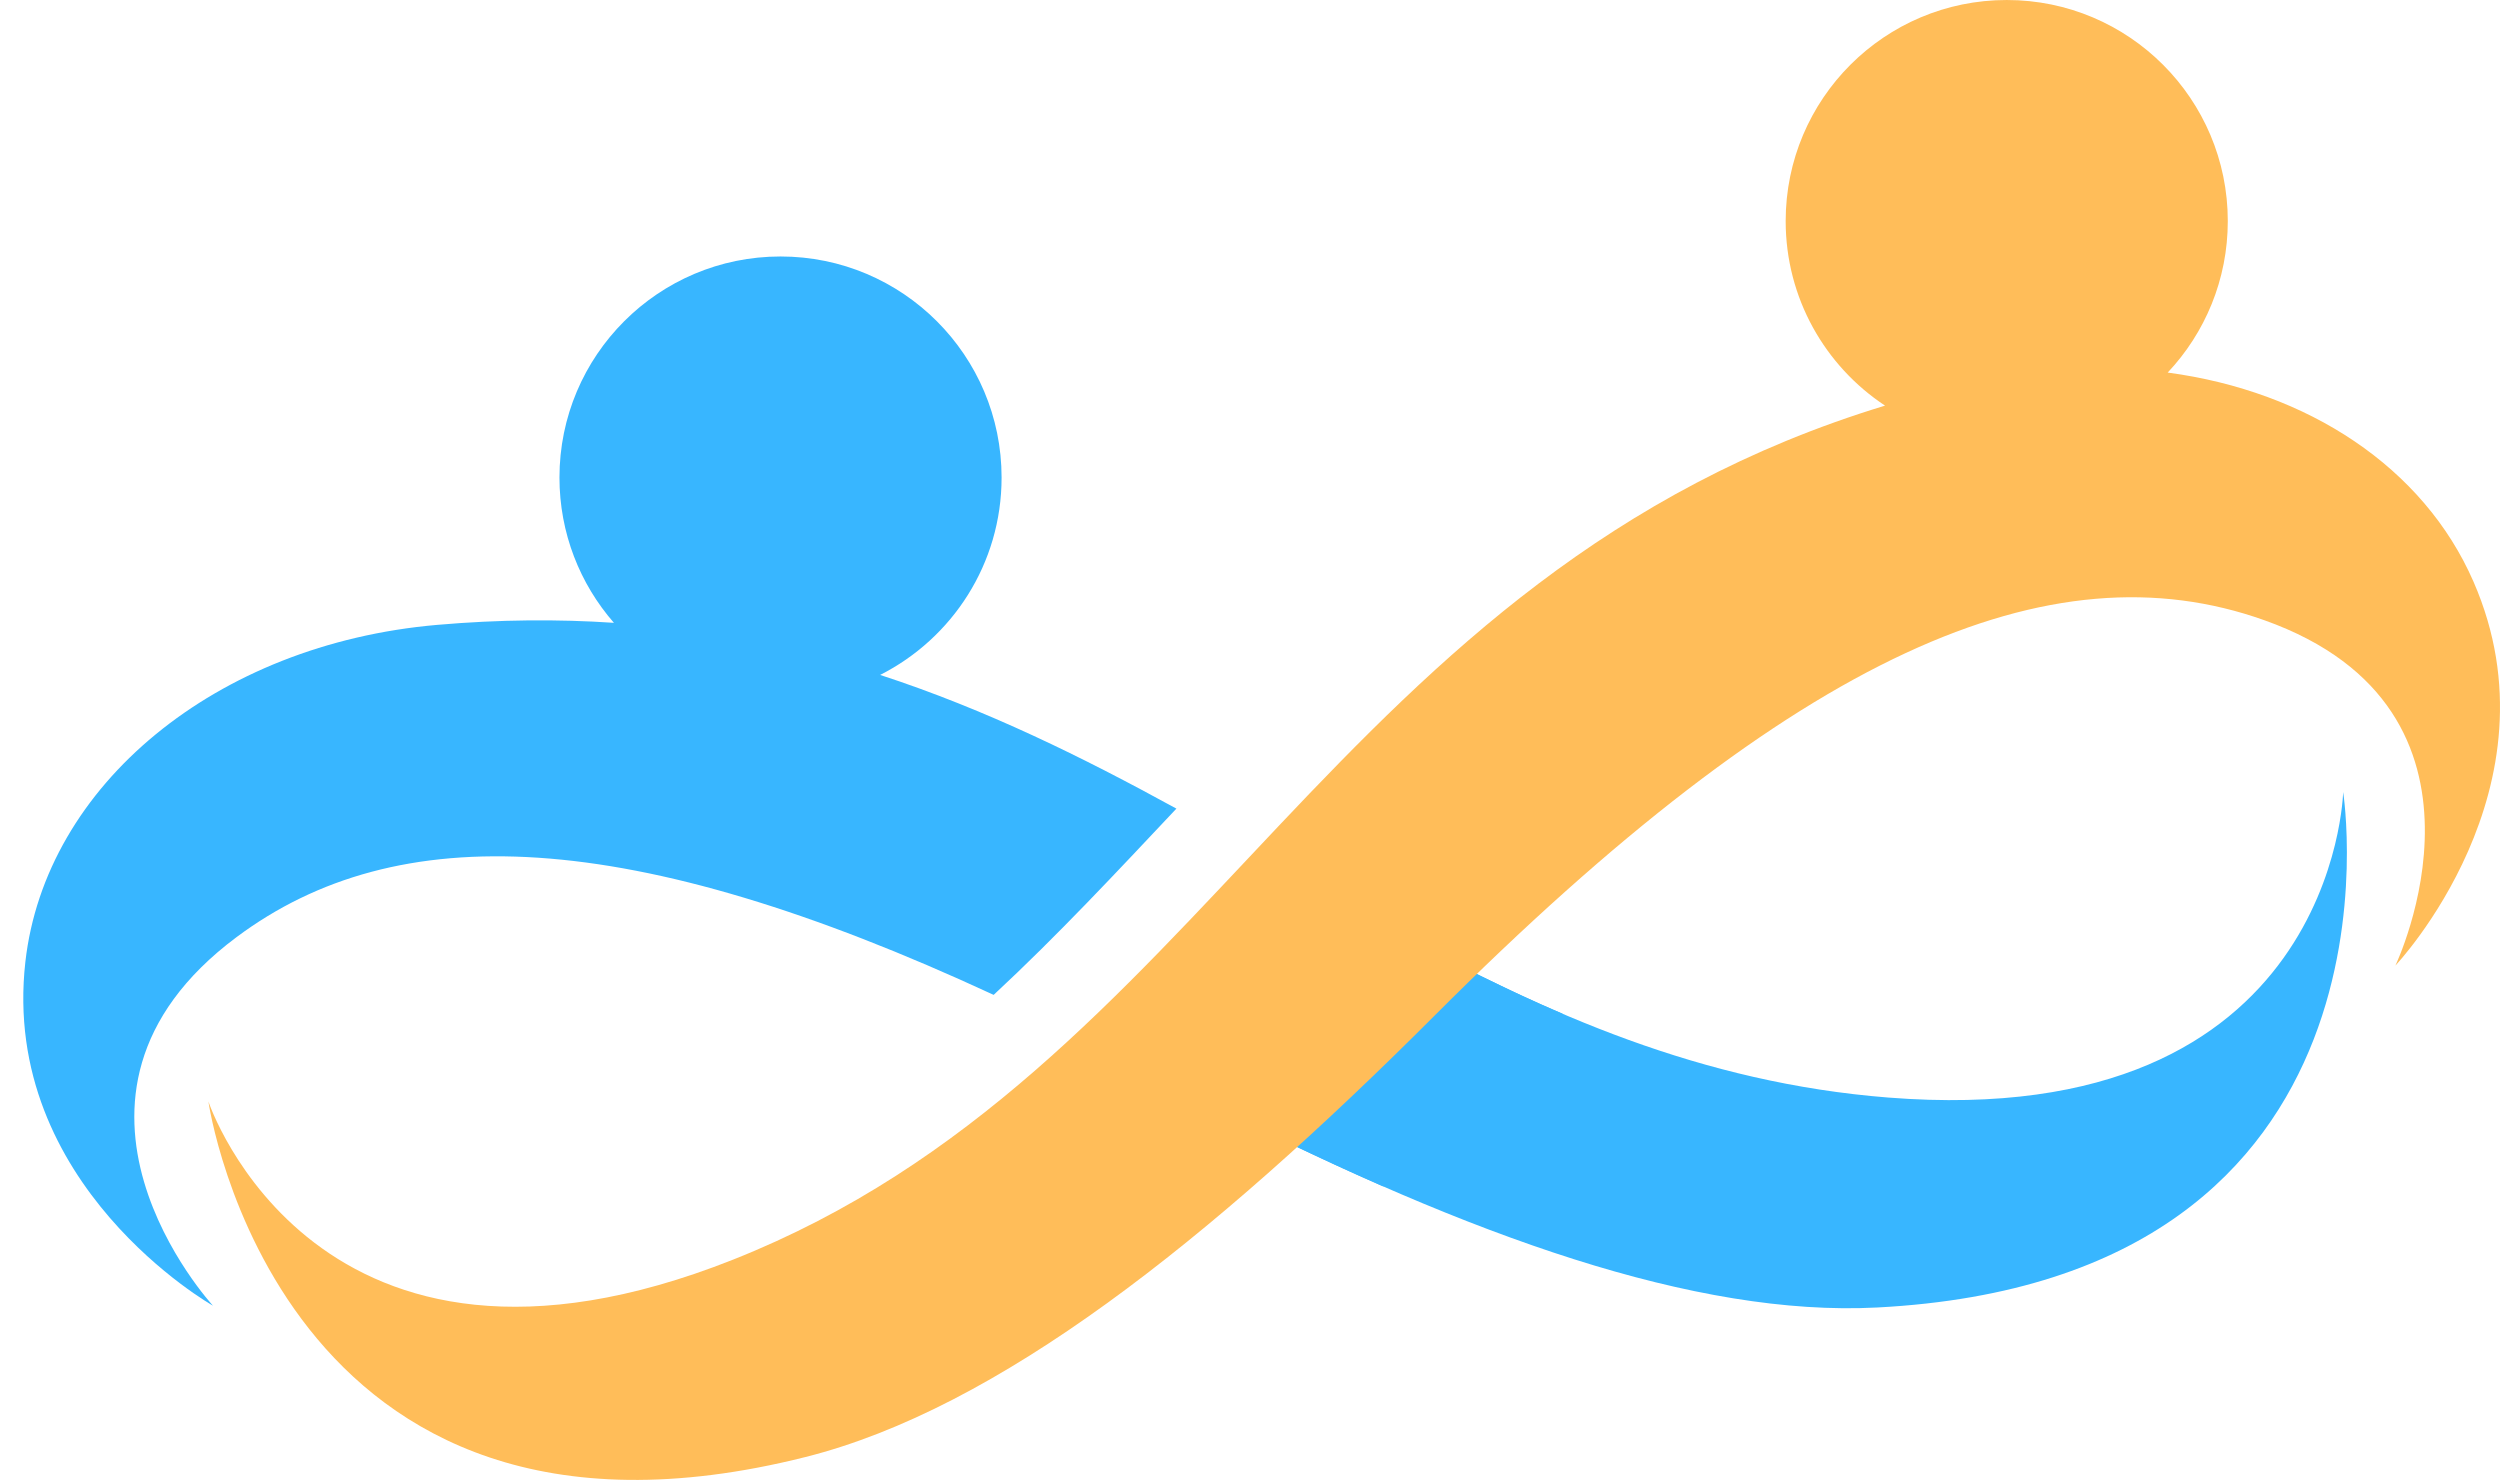
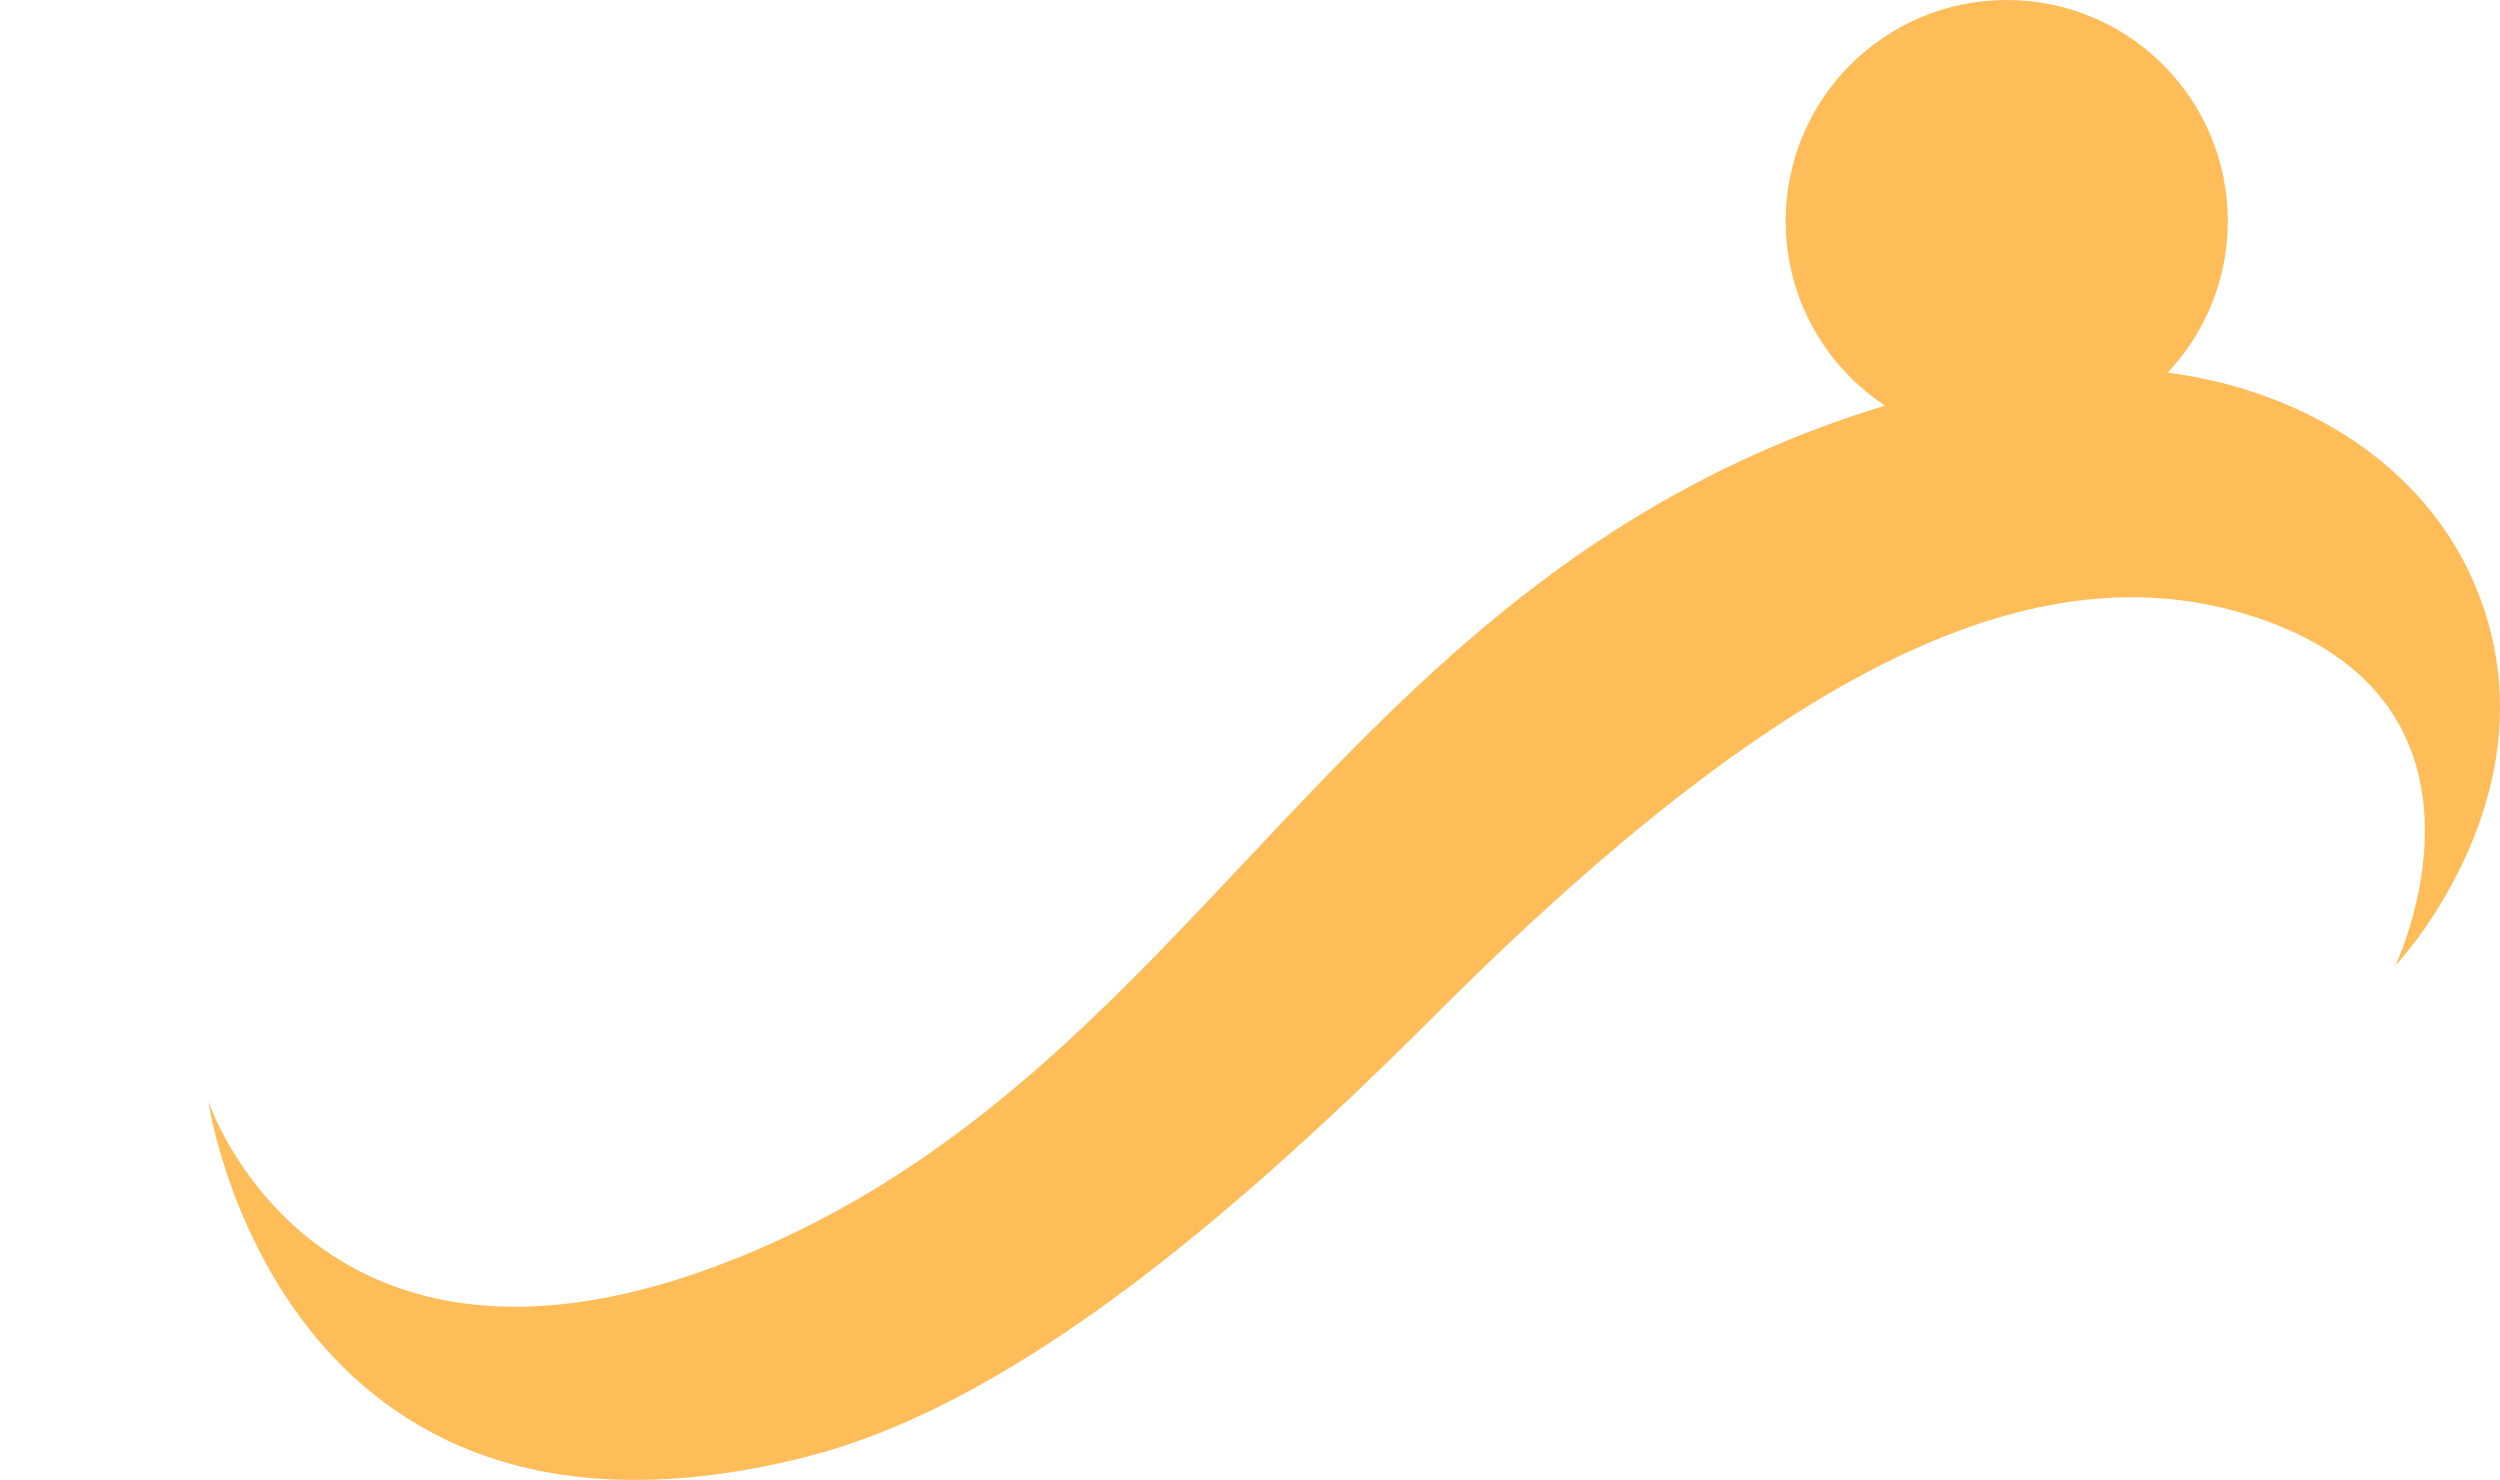
<svg xmlns="http://www.w3.org/2000/svg" fill="#000000" height="686.3" preserveAspectRatio="xMidYMid meet" version="1" viewBox="-10.8 0.0 1159.4 686.3" width="1159.4" zoomAndPan="magnify">
  <defs>
    <clipPath id="a">
      <path d="M 85 0 L 1148.602 0 L 1148.602 686.328 L 85 686.328 Z M 85 0" />
    </clipPath>
  </defs>
  <g>
    <g id="change1_1">
-       <path d="M 1075.859 367.301 C 1075.859 367.301 1072.398 525.398 864.938 509.004 C 778.23 502.152 706.578 470.137 637.246 432.496 C 630.609 438.914 623.895 445.52 617.094 452.328 C 595.48 473.965 574.176 494.41 553.184 513.449 C 671.004 573.227 775.613 610.738 859.746 606.367 C 1111.539 593.285 1075.859 367.301 1075.859 367.301" fill="#38b6ff" />
-     </g>
+       </g>
    <g id="change1_2">
-       <path d="M 453.695 221.465 C 453.695 164.844 407.797 118.945 351.176 118.945 C 294.559 118.945 248.656 164.844 248.656 221.465 C 248.656 247.258 258.184 270.824 273.91 288.84 C 248.012 287.098 220.758 287.277 191.879 289.797 C 89.156 298.75 10.223 364.223 0.969 446.031 C -10.77 549.793 87.969 605.531 87.969 605.531 C 87.969 605.531 -1.02 509.094 98.98 434.543 C 173.258 379.172 280.844 382.938 450.02 461.387 C 479.5 434.004 506.957 404.547 534.77 375.008 C 491.477 351.277 446.676 329.082 397.371 313.008 C 430.785 296.109 453.695 261.465 453.695 221.465" fill="#38b6ff" />
-     </g>
+       </g>
    <g id="change2_1">
-       <path d="M 637.246 432.496 C 630.609 438.914 623.895 445.52 617.094 452.328 C 595.48 473.965 574.176 494.41 553.184 513.449 C 579.734 526.922 605.609 539.25 630.734 550.234 C 651.375 531.473 672.32 511.352 693.555 490.098 C 700.406 483.238 707.16 476.602 713.844 470.133 C 687.609 458.93 662.273 446.086 637.246 432.496" fill="#38b6ff" />
-     </g>
+       </g>
    <g clip-path="url(#a)" id="change3_1">
      <path d="M 1136.301 269.746 C 1113.148 216.664 1059.422 181.453 994.492 172.781 C 1011.77 154.434 1022.359 129.715 1022.359 102.523 C 1022.359 45.902 976.465 0.004 919.844 0.004 C 863.227 0.004 817.324 45.902 817.324 102.523 C 817.324 138.289 835.645 169.77 863.406 188.113 C 607.398 266.008 548.375 497.234 329.125 584.188 C 135.672 660.91 85.848 510.828 85.848 510.828 C 85.848 510.828 118.25 737.305 362.738 675.711 C 451.867 653.254 549.617 575.988 654.477 471.023 C 823.008 302.312 940.383 252.426 1039.25 287.613 C 1156.762 329.434 1100.09 447.789 1100.09 447.789 C 1100.09 447.789 1178.059 365.461 1136.301 269.746" fill="#ffbd59" />
    </g>
  </g>
</svg>